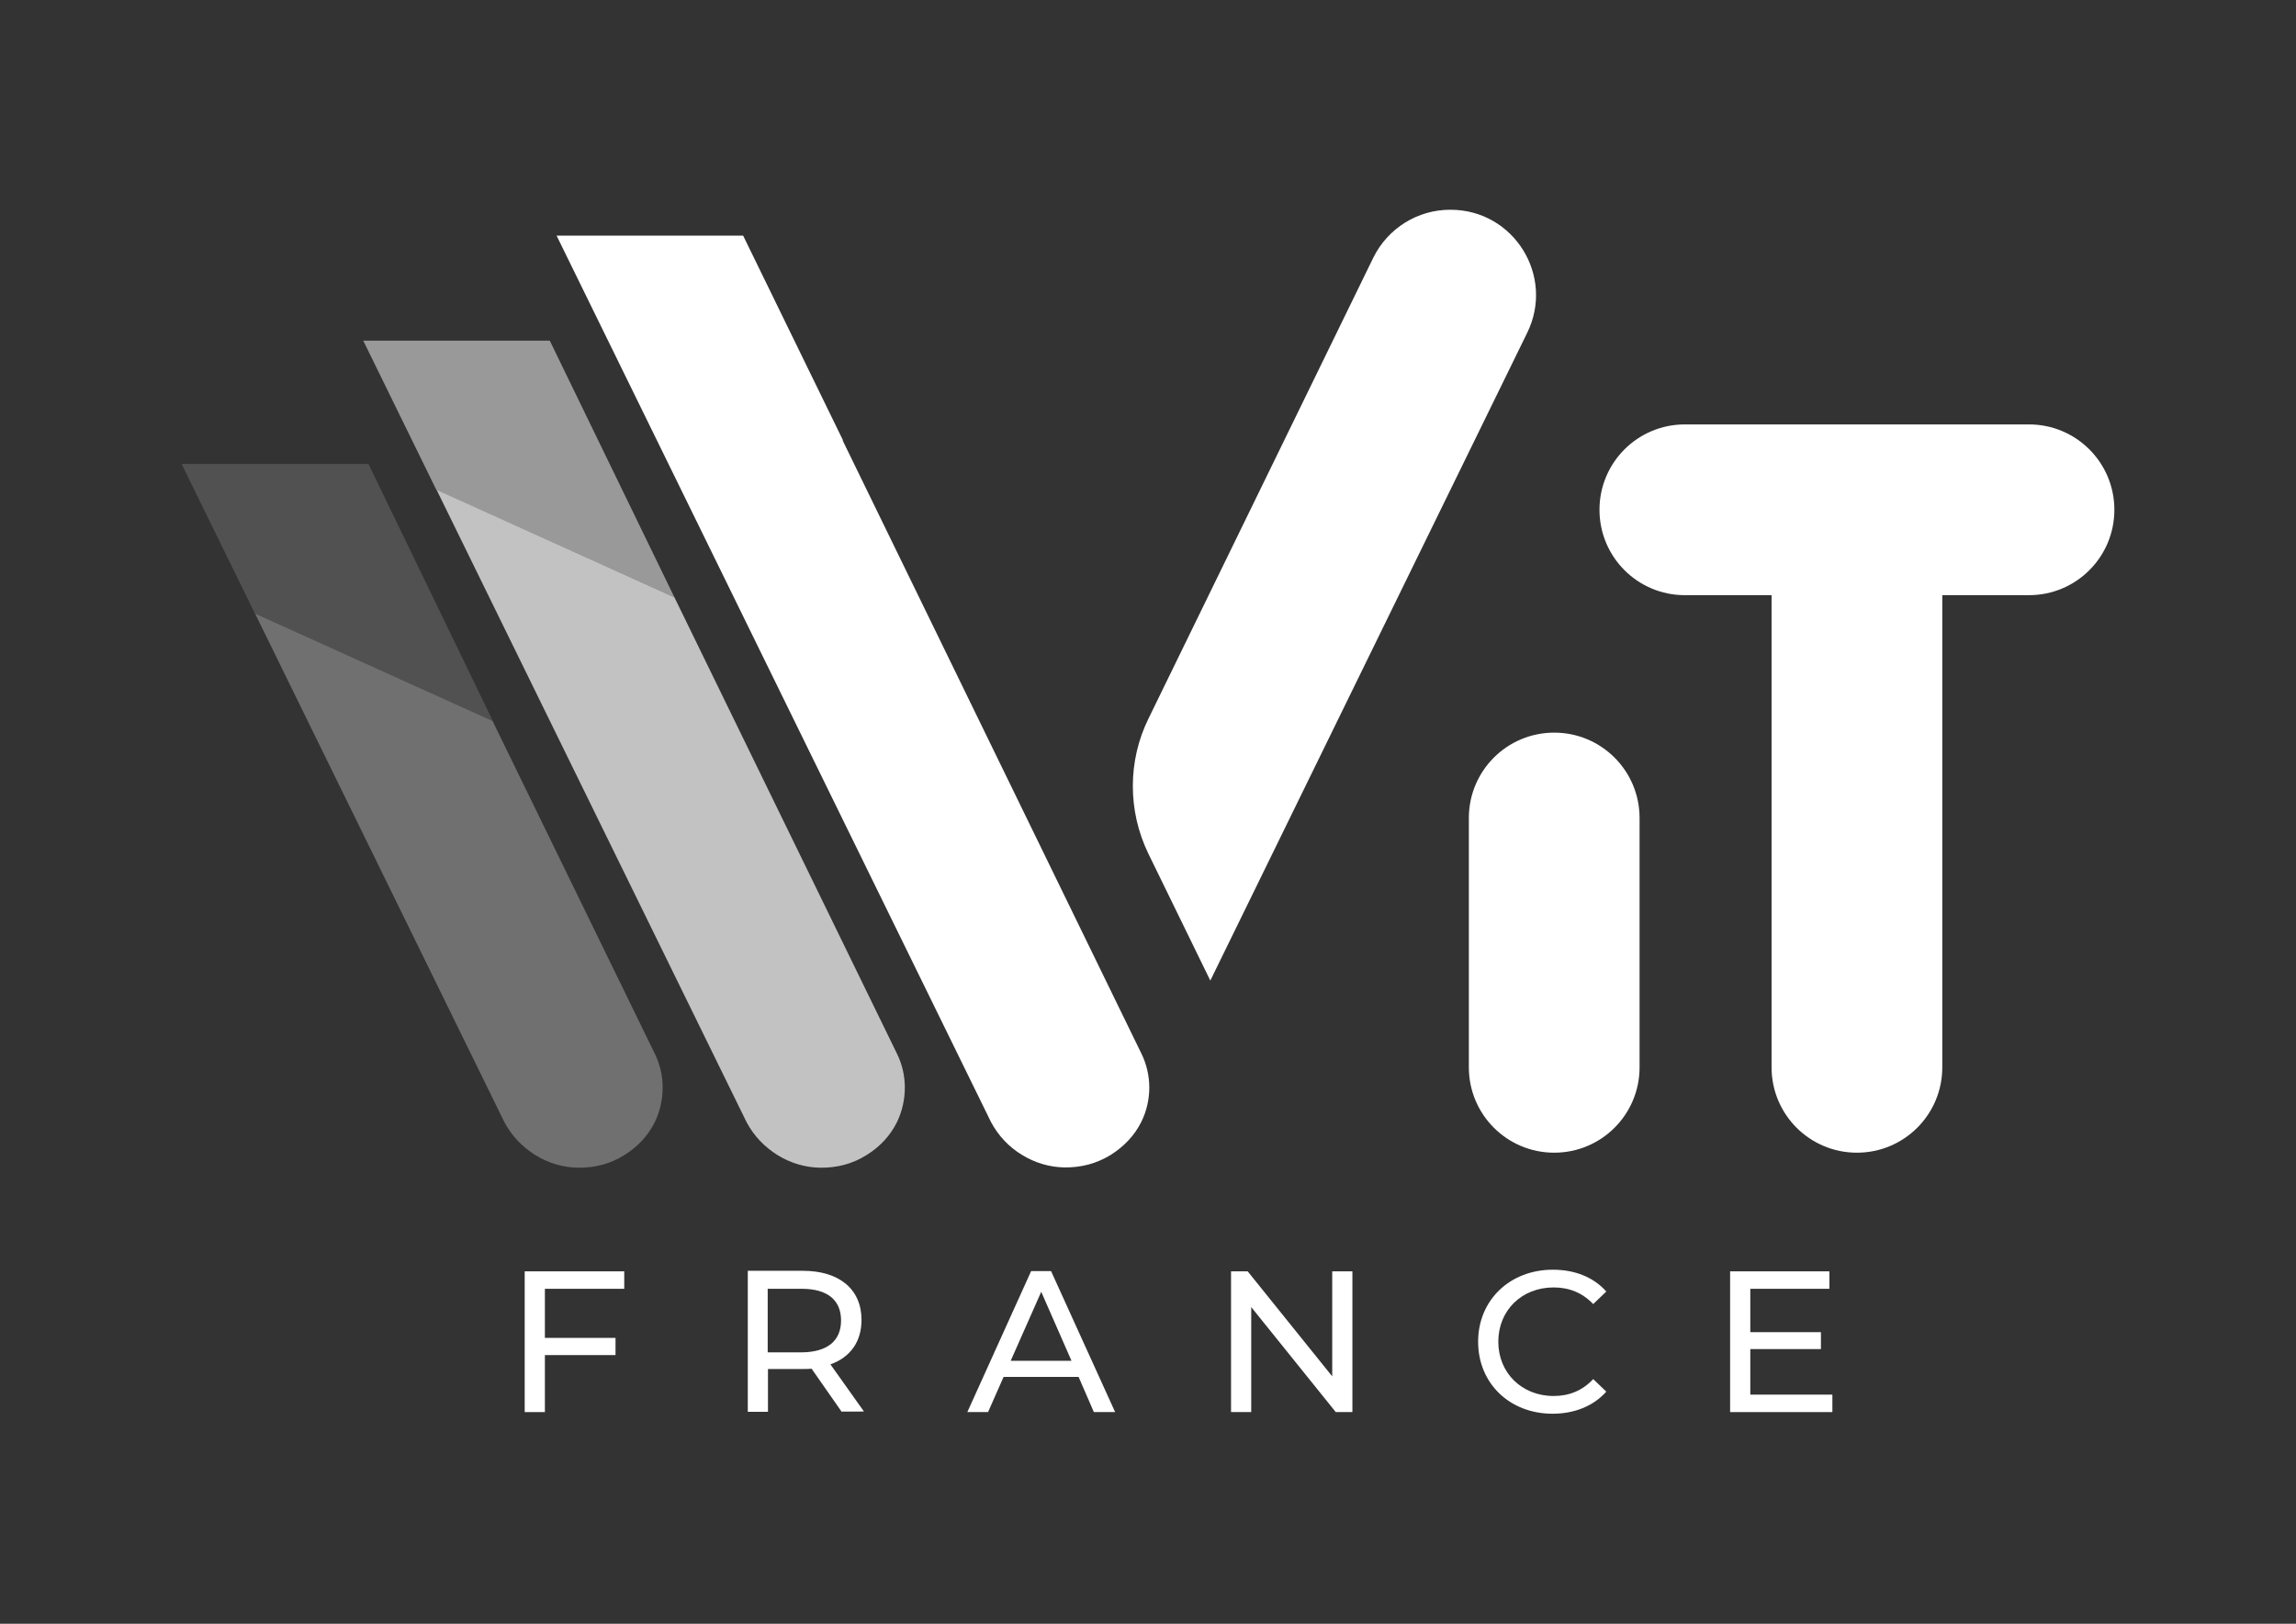
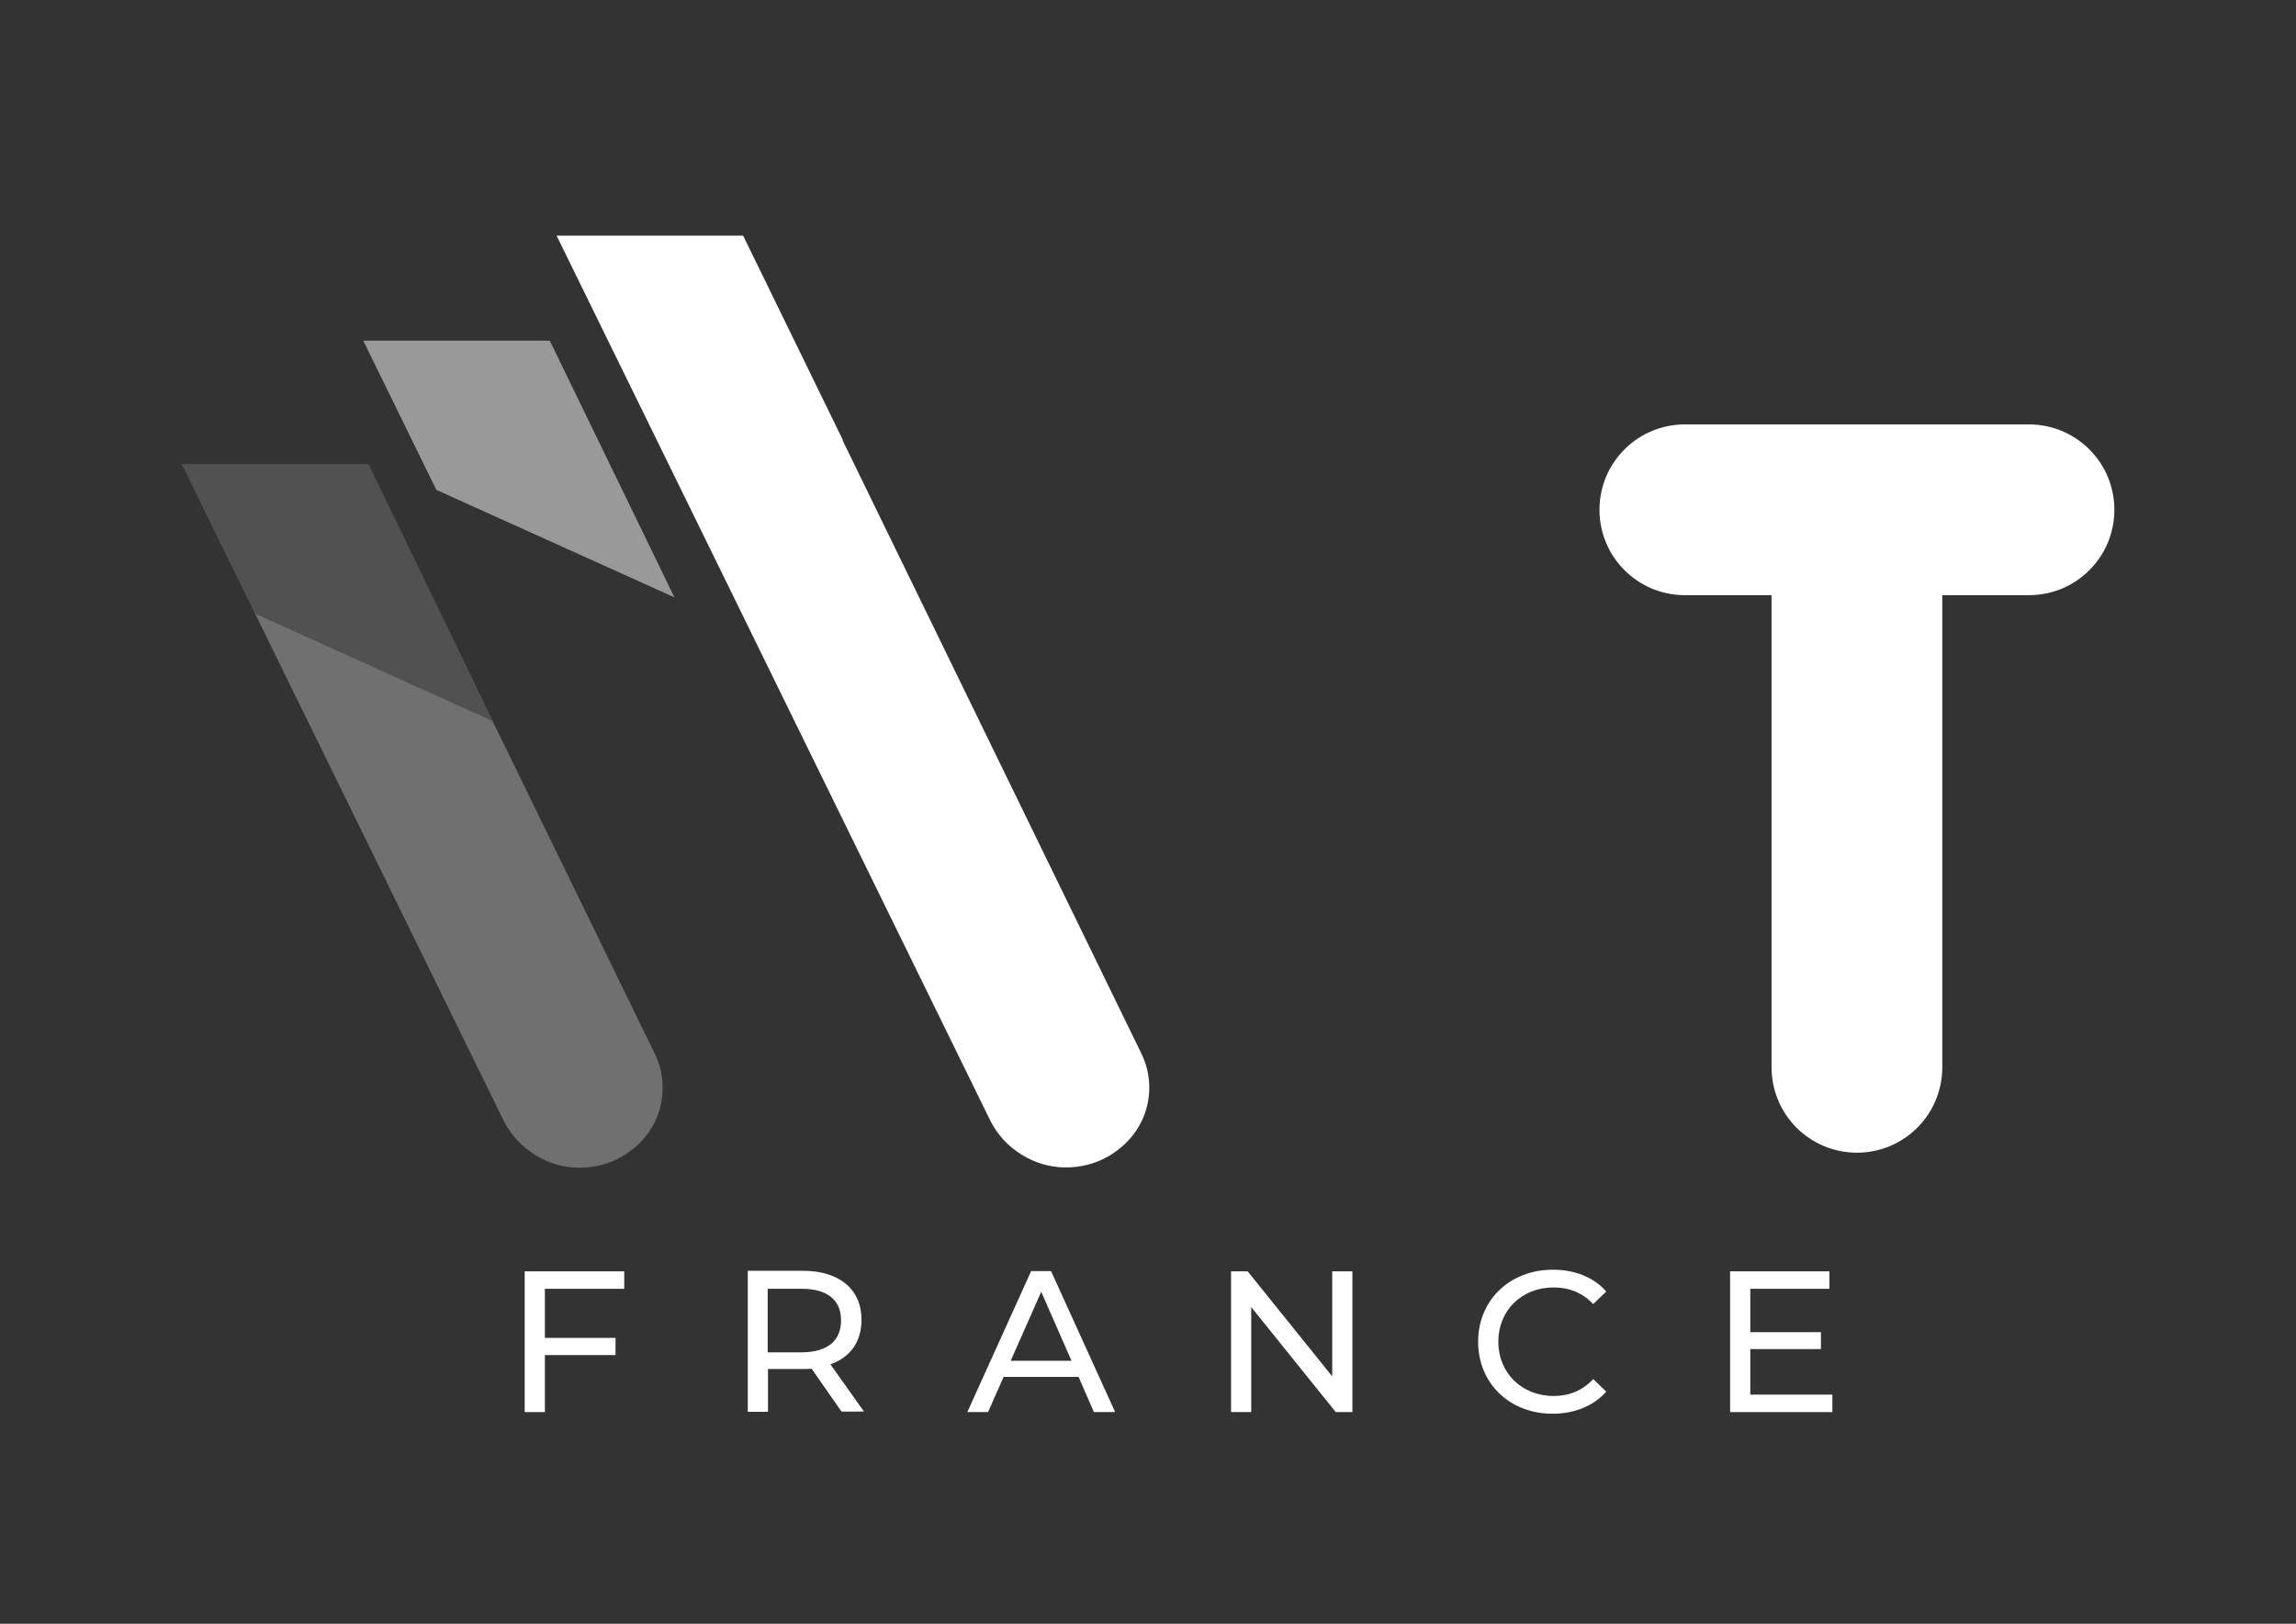
<svg xmlns="http://www.w3.org/2000/svg" version="1.1" x="0px" y="0px" viewBox="0 0 841.9 595.3" style="enable-background:new 0 0 841.9 595.3;" xml:space="preserve">
  <rect x="0" y="0" width="841.9" height="595.3" fill="#333333" stroke="none" />
  <style type="text/css">

	.st0{display:none;fill:#1C75BC;}

	.st1{display:none;}

	.st2{display:inline;}

	.st3{display:inline;clip-path:url(#SVGID_2_);}

	.st4{fill:#3494CC;}

	.st5{fill:#FFFFFF;}

	.st6{opacity:0.7;fill:#FFFFFF;}

	.st7{opacity:0.3;fill:#FFFFFF;}

	.st8{opacity:0.15;}

	.st9{opacity:0.5;}

</style>
  <g id="Calque_1">

</g>
  <g id="Calque_3">

</g>
  <g id="Calque_4">

</g>
  <g id="Calque_2">
    <g>
      <g>
        <g>
          <g>
            <g>
              <g>
                <path class="st5" d="M744,218.2h-31.8v173.1c0,17.3-14,31.3-31.3,31.3c-17.3,0-31.3-14-31.3-31.3V218.2h-31.8          c-17.3,0-31.3-14-31.3-31.3c0-17.3,14-31.3,31.3-31.3H744c17.3,0,31.3,14,31.3,31.3C775.3,204.2,761.3,218.2,744,218.2" />
-                 <path class="st5" d="M443.8,359.5L560,122c10.2-20.8-4.9-45.1-28.1-45.1h-0.2c-11.9,0-22.8,6.8-28.1,17.5l-82.5,169.1          c-7.6,15.5-7.6,33.7-0.1,49.3L443.8,359.5z" />
-                 <path class="st5" d="M569.9,422.6L569.9,422.6c-17.3,0-31.3-14-31.3-31.3v-91.4c0-17.3,14-31.3,31.3-31.3          c17.3,0,31.3,14,31.3,31.3v91.4C601.2,408.6,587.2,422.6,569.9,422.6" />
                <polygon class="st5" points="199.8,472.5 199.8,490.5 225.7,490.5 225.7,496.8 199.8,496.8 199.8,517.7 192.4,517.7           192.4,466.1 228.9,466.1 228.9,472.5        " />
                <path class="st5" d="M308.7,517.7l-11.1-15.9c-1,0.1-2.1,0.1-3.2,0.1h-12.8v15.7h-7.4v-51.7h20.2c13.4,0,21.5,6.8,21.5,18          c0,8-4.1,13.7-11.4,16.3l12.3,17.3H308.7z M308.4,484.1c0-7.4-4.9-11.6-14.4-11.6h-12.5v23.3H294          C303.5,495.7,308.4,491.5,308.4,484.1" />
                <path class="st5" d="M395.5,504.8h-27.5l-5.7,12.9h-7.6l23.4-51.7h7.3l23.5,51.7h-7.8L395.5,504.8z M392.9,498.9l-11.1-25.3          l-11.2,25.3H392.9z" />
                <polygon class="st5" points="495.9,466.1 495.9,517.7 489.8,517.7 458.8,479.2 458.8,517.7 451.4,517.7 451.4,466.1           457.5,466.1 488.5,504.6 488.5,466.1        " />
                <path class="st5" d="M542,491.9c0-15.3,11.7-26.4,27.4-26.4c8,0,14.9,2.7,19.6,8l-4.8,4.6c-4-4.2-8.9-6.1-14.5-6.1          c-11.7,0-20.3,8.4-20.3,19.9c0,11.4,8.6,19.9,20.3,19.9c5.7,0,10.6-2,14.5-6.2l4.8,4.6c-4.7,5.3-11.7,8.1-19.7,8.1          C553.6,518.3,542,507.2,542,491.9" />
                <polygon class="st5" points="671.9,511.3 671.9,517.7 634.4,517.7 634.4,466.1 670.8,466.1 670.8,472.5 641.8,472.5           641.8,488.4 667.7,488.4 667.7,494.6 641.8,494.6 641.8,511.3        " />
              </g>
            </g>
          </g>
        </g>
        <path class="st5" d="M309,161.5l0.1-0.1l-36.6-75h-68.4l159.3,325c2.7,5,6.5,9.1,11.5,12.1c4.6,2.8,9.9,4.4,15.3,4.5      c6.2,0.1,11.9-1.4,17.1-4.6c4.9-3.1,8.7-7.1,11.2-12.1c3.9-7.9,3.9-17.2,0-25.1L309,161.5z" />
-         <path class="st6" d="M328.9,386.3c3.9,7.9,3.8,17.2,0,25.1c-2.5,5-6.2,9-11.2,12.1c-5.1,3.2-10.8,4.7-17.1,4.6      c-5.4-0.1-10.7-1.7-15.3-4.5c-5-3.1-8.8-7.1-11.5-12.1L160.1,179.6l87.2,39.4L328.9,386.3z" />
        <g>
          <path class="st7" d="M240.1,386.3c3.9,7.9,3.8,17.2,0,25.1c-2.5,5-6.2,9-11.2,12.1c-5.1,3.2-10.8,4.7-17.1,4.6       c-5.4-0.1-10.7-1.7-15.3-4.5c-5-3.1-8.8-7.1-11.5-12.1L93.5,224.9l87.1,39.4L240.1,386.3z" />
        </g>
      </g>
      <g class="st8">
        <g>
          <polygon class="st5" points="93.4,224.8 180.7,264.3 135.1,170.1 66.6,170.1     " />
        </g>
      </g>
      <g class="st9">
        <g>
          <polygon class="st5" points="160,179.6 247.3,219 201.6,124.9 133.2,124.9     " />
        </g>
      </g>
    </g>
  </g>
  <g id="Mode_Isolation">

</g>
</svg>